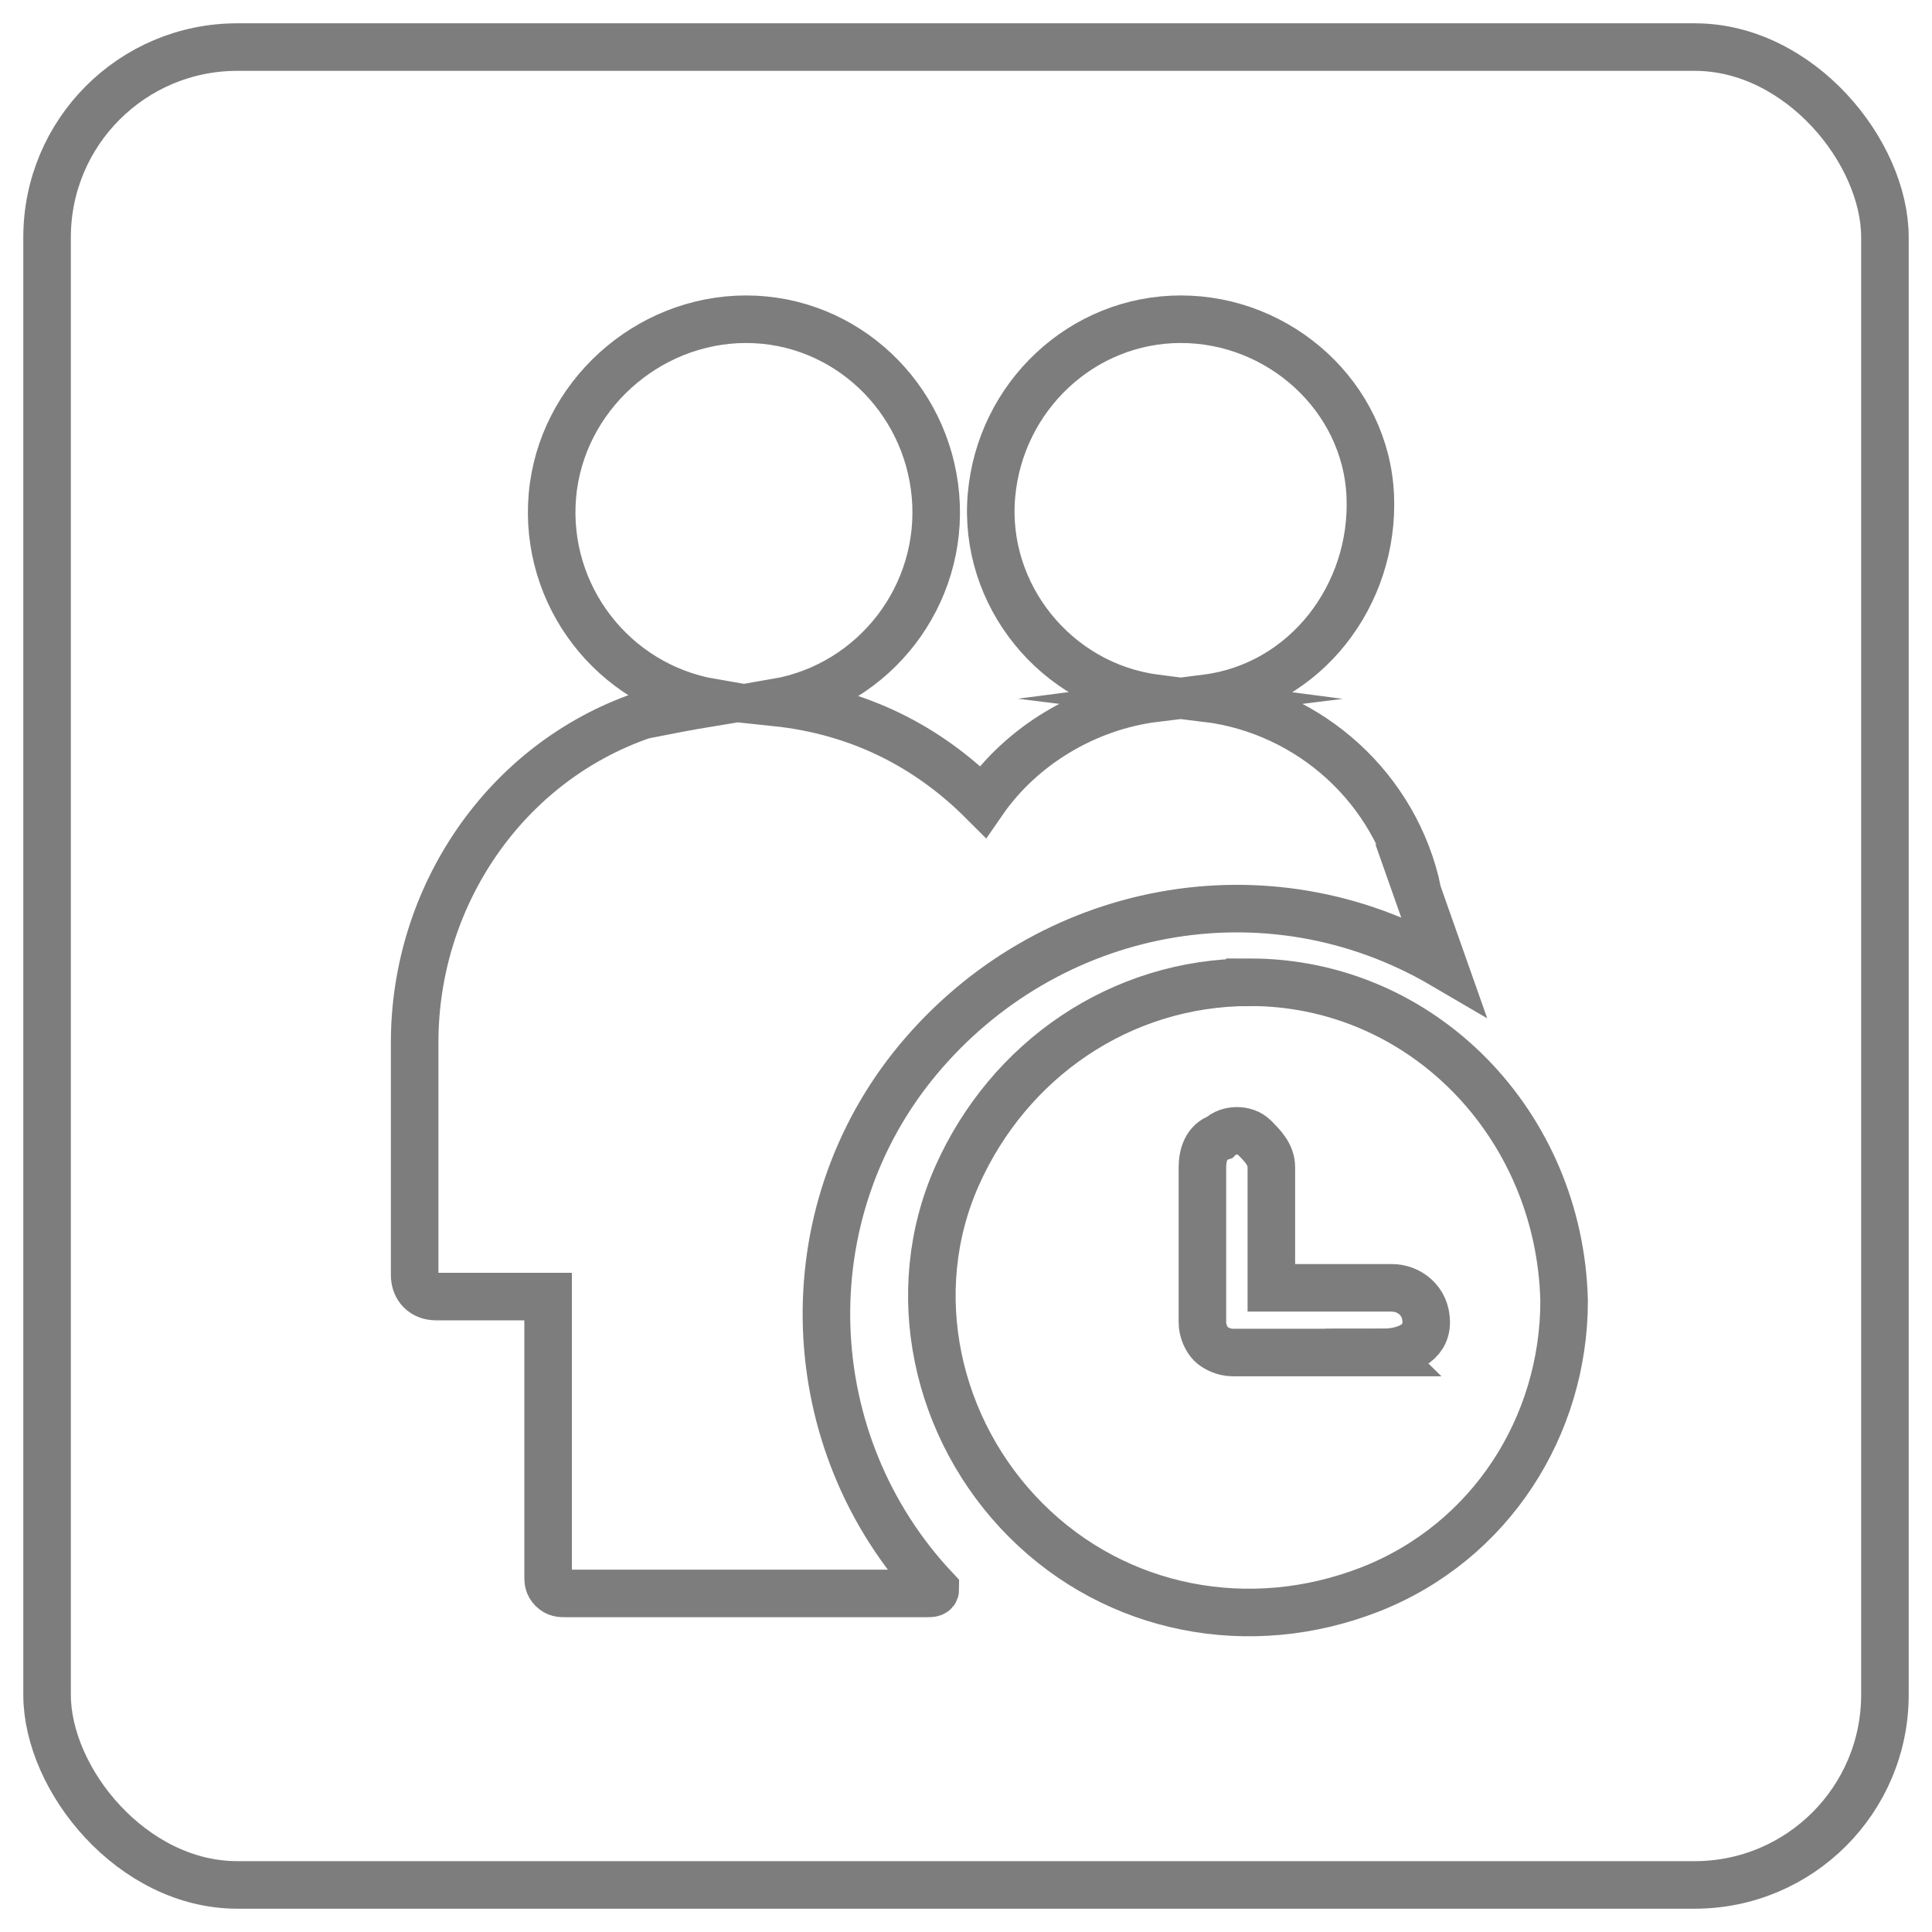
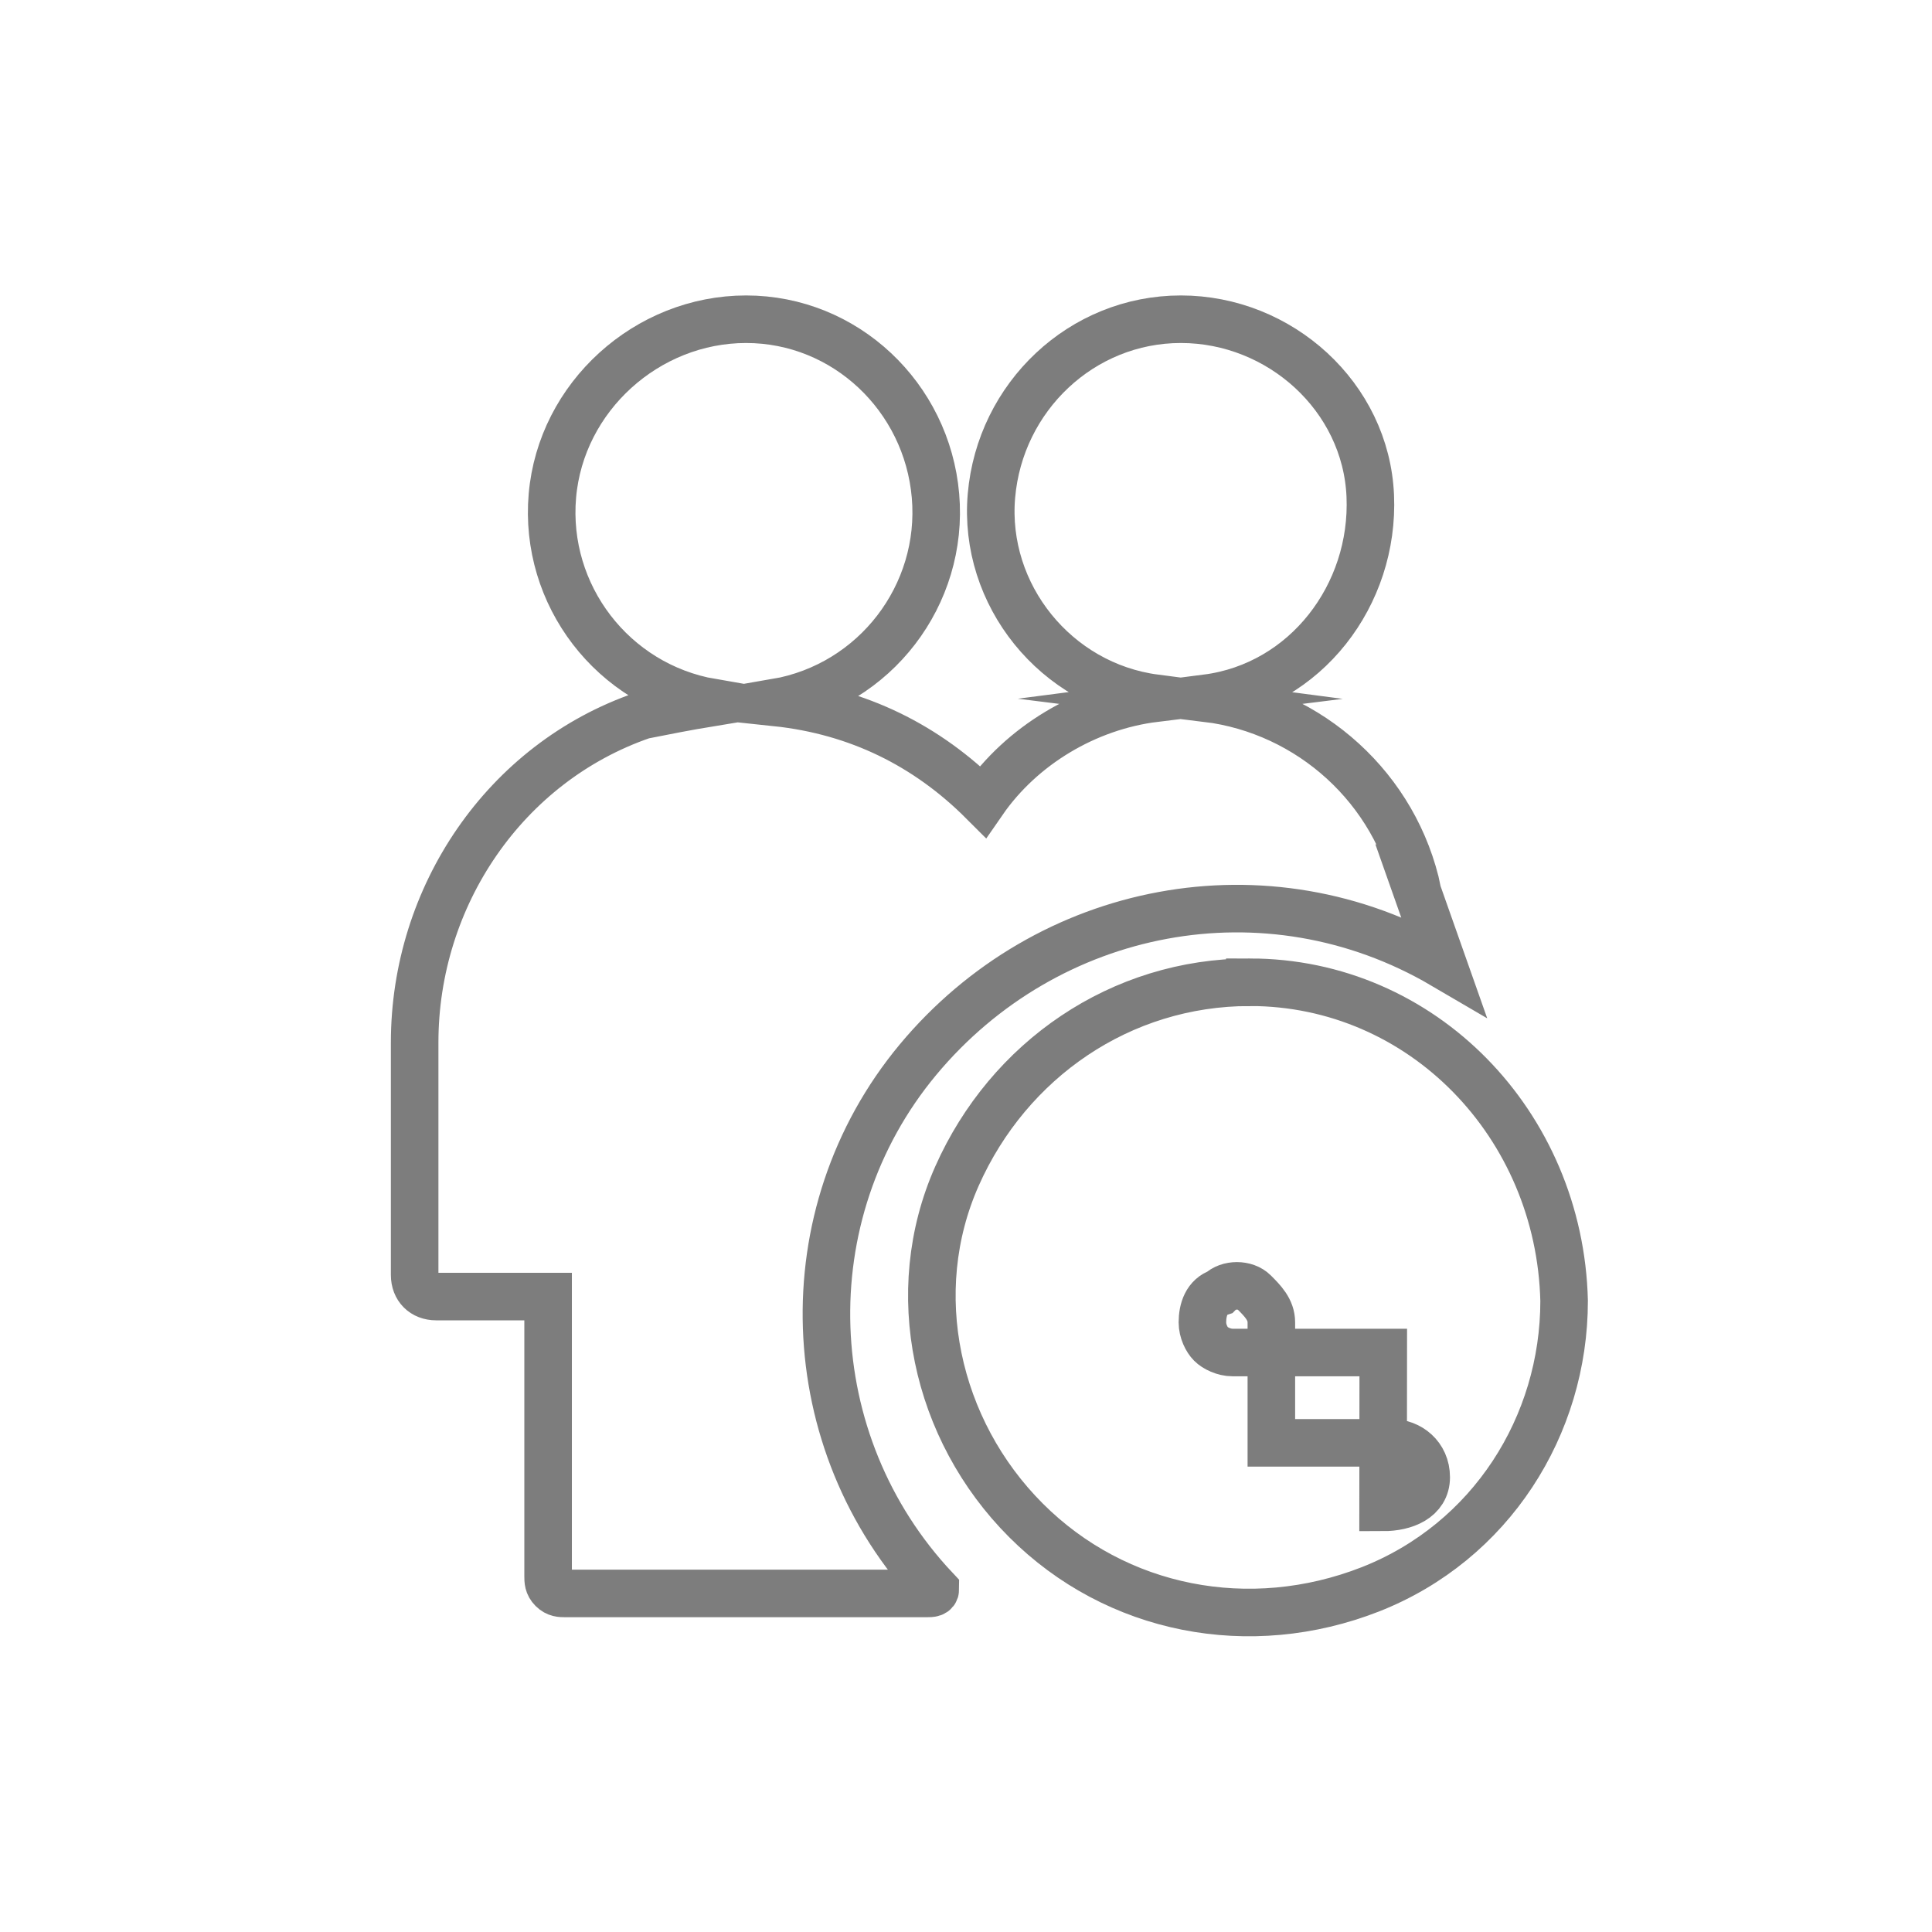
<svg xmlns="http://www.w3.org/2000/svg" viewBox="0 0 121.89 121.89" data-name="图层 1" id="_图层_1">
  <defs>
    <style>
      .cls-1 {
        fill: none;
        stroke: #7d7d7d;
        stroke-miterlimit: 10;
        stroke-width: 3px;
      }
    </style>
  </defs>
-   <rect ry="12" rx="12" height="115.95" width="115.95" y="2.97" x="2.97" class="cls-1" />
-   <path d="m89.44,56.27c-1.36-6.52-6.79-11.41-13.31-12.22,6.25-.81,10.59-6.52,10.32-12.77-.27-6.25-5.7-11.14-11.95-11.14s-11.41,4.89-11.95,11.14c-.54,6.25,4.07,11.95,10.32,12.77-4.35.54-8.42,2.99-10.86,6.52-3.53-3.53-7.88-5.7-13.04-6.25,6.25-1.09,10.59-6.79,10.05-13.04-.54-6.25-5.7-11.14-11.95-11.14s-11.68,4.89-12.22,11.14c-.54,6.25,3.8,11.95,10.05,13.04-1.63.27-2.99.54-4.35.81-8.69,2.99-14.39,11.41-14.39,20.64v14.67c0,.81.54,1.36,1.36,1.36h7.06v17.65c0,.27,0,.54.27.81.27.27.54.27.81.27h22.81c.27,0,.54,0,.54-.27-8.69-9.23-9.23-23.63-1.09-33.41,8.15-9.78,22-12.49,33.13-5.97l-1.63-4.62Zm-10.59,5.7c-8.15,0-15.21,4.89-18.47,12.22-3.26,7.33-1.36,16.02,4.35,21.73,5.7,5.7,14.12,7.33,21.73,4.35,7.6-2.99,12.22-10.32,12.22-18.2-.27-11.14-8.96-20.1-19.83-20.1h0Zm8.42,23.36h-9.51c-.54,0-1.09-.27-1.36-.54-.27-.27-.54-.81-.54-1.36v-9.78c0-.81.27-1.63,1.09-1.9.54-.54,1.63-.54,2.17,0,.54.54,1.09,1.09,1.09,1.9v7.6h7.6c1.09,0,2.17.81,2.17,2.17s-1.36,1.9-2.72,1.9h0Zm0,0" class="cls-1" />
+   <path d="m89.44,56.27c-1.36-6.52-6.79-11.41-13.31-12.22,6.25-.81,10.59-6.52,10.32-12.77-.27-6.25-5.7-11.14-11.95-11.14s-11.41,4.89-11.95,11.14c-.54,6.25,4.07,11.95,10.32,12.77-4.35.54-8.42,2.99-10.86,6.52-3.53-3.53-7.88-5.7-13.04-6.25,6.25-1.09,10.59-6.79,10.05-13.04-.54-6.25-5.7-11.14-11.95-11.14s-11.68,4.89-12.22,11.14c-.54,6.25,3.8,11.95,10.05,13.04-1.63.27-2.99.54-4.35.81-8.69,2.99-14.39,11.41-14.39,20.64v14.67c0,.81.54,1.36,1.36,1.36h7.06v17.65c0,.27,0,.54.27.81.27.27.54.27.81.27h22.81c.27,0,.54,0,.54-.27-8.69-9.23-9.23-23.63-1.09-33.41,8.15-9.78,22-12.49,33.13-5.97l-1.63-4.62Zm-10.59,5.7c-8.15,0-15.21,4.89-18.47,12.22-3.26,7.33-1.36,16.02,4.35,21.73,5.7,5.7,14.12,7.33,21.73,4.35,7.6-2.99,12.22-10.32,12.22-18.2-.27-11.14-8.96-20.1-19.83-20.1h0Zm8.42,23.36h-9.51c-.54,0-1.09-.27-1.36-.54-.27-.27-.54-.81-.54-1.36c0-.81.27-1.63,1.09-1.9.54-.54,1.63-.54,2.17,0,.54.54,1.09,1.09,1.09,1.9v7.6h7.6c1.09,0,2.17.81,2.17,2.17s-1.36,1.9-2.72,1.9h0Zm0,0" class="cls-1" />
</svg>